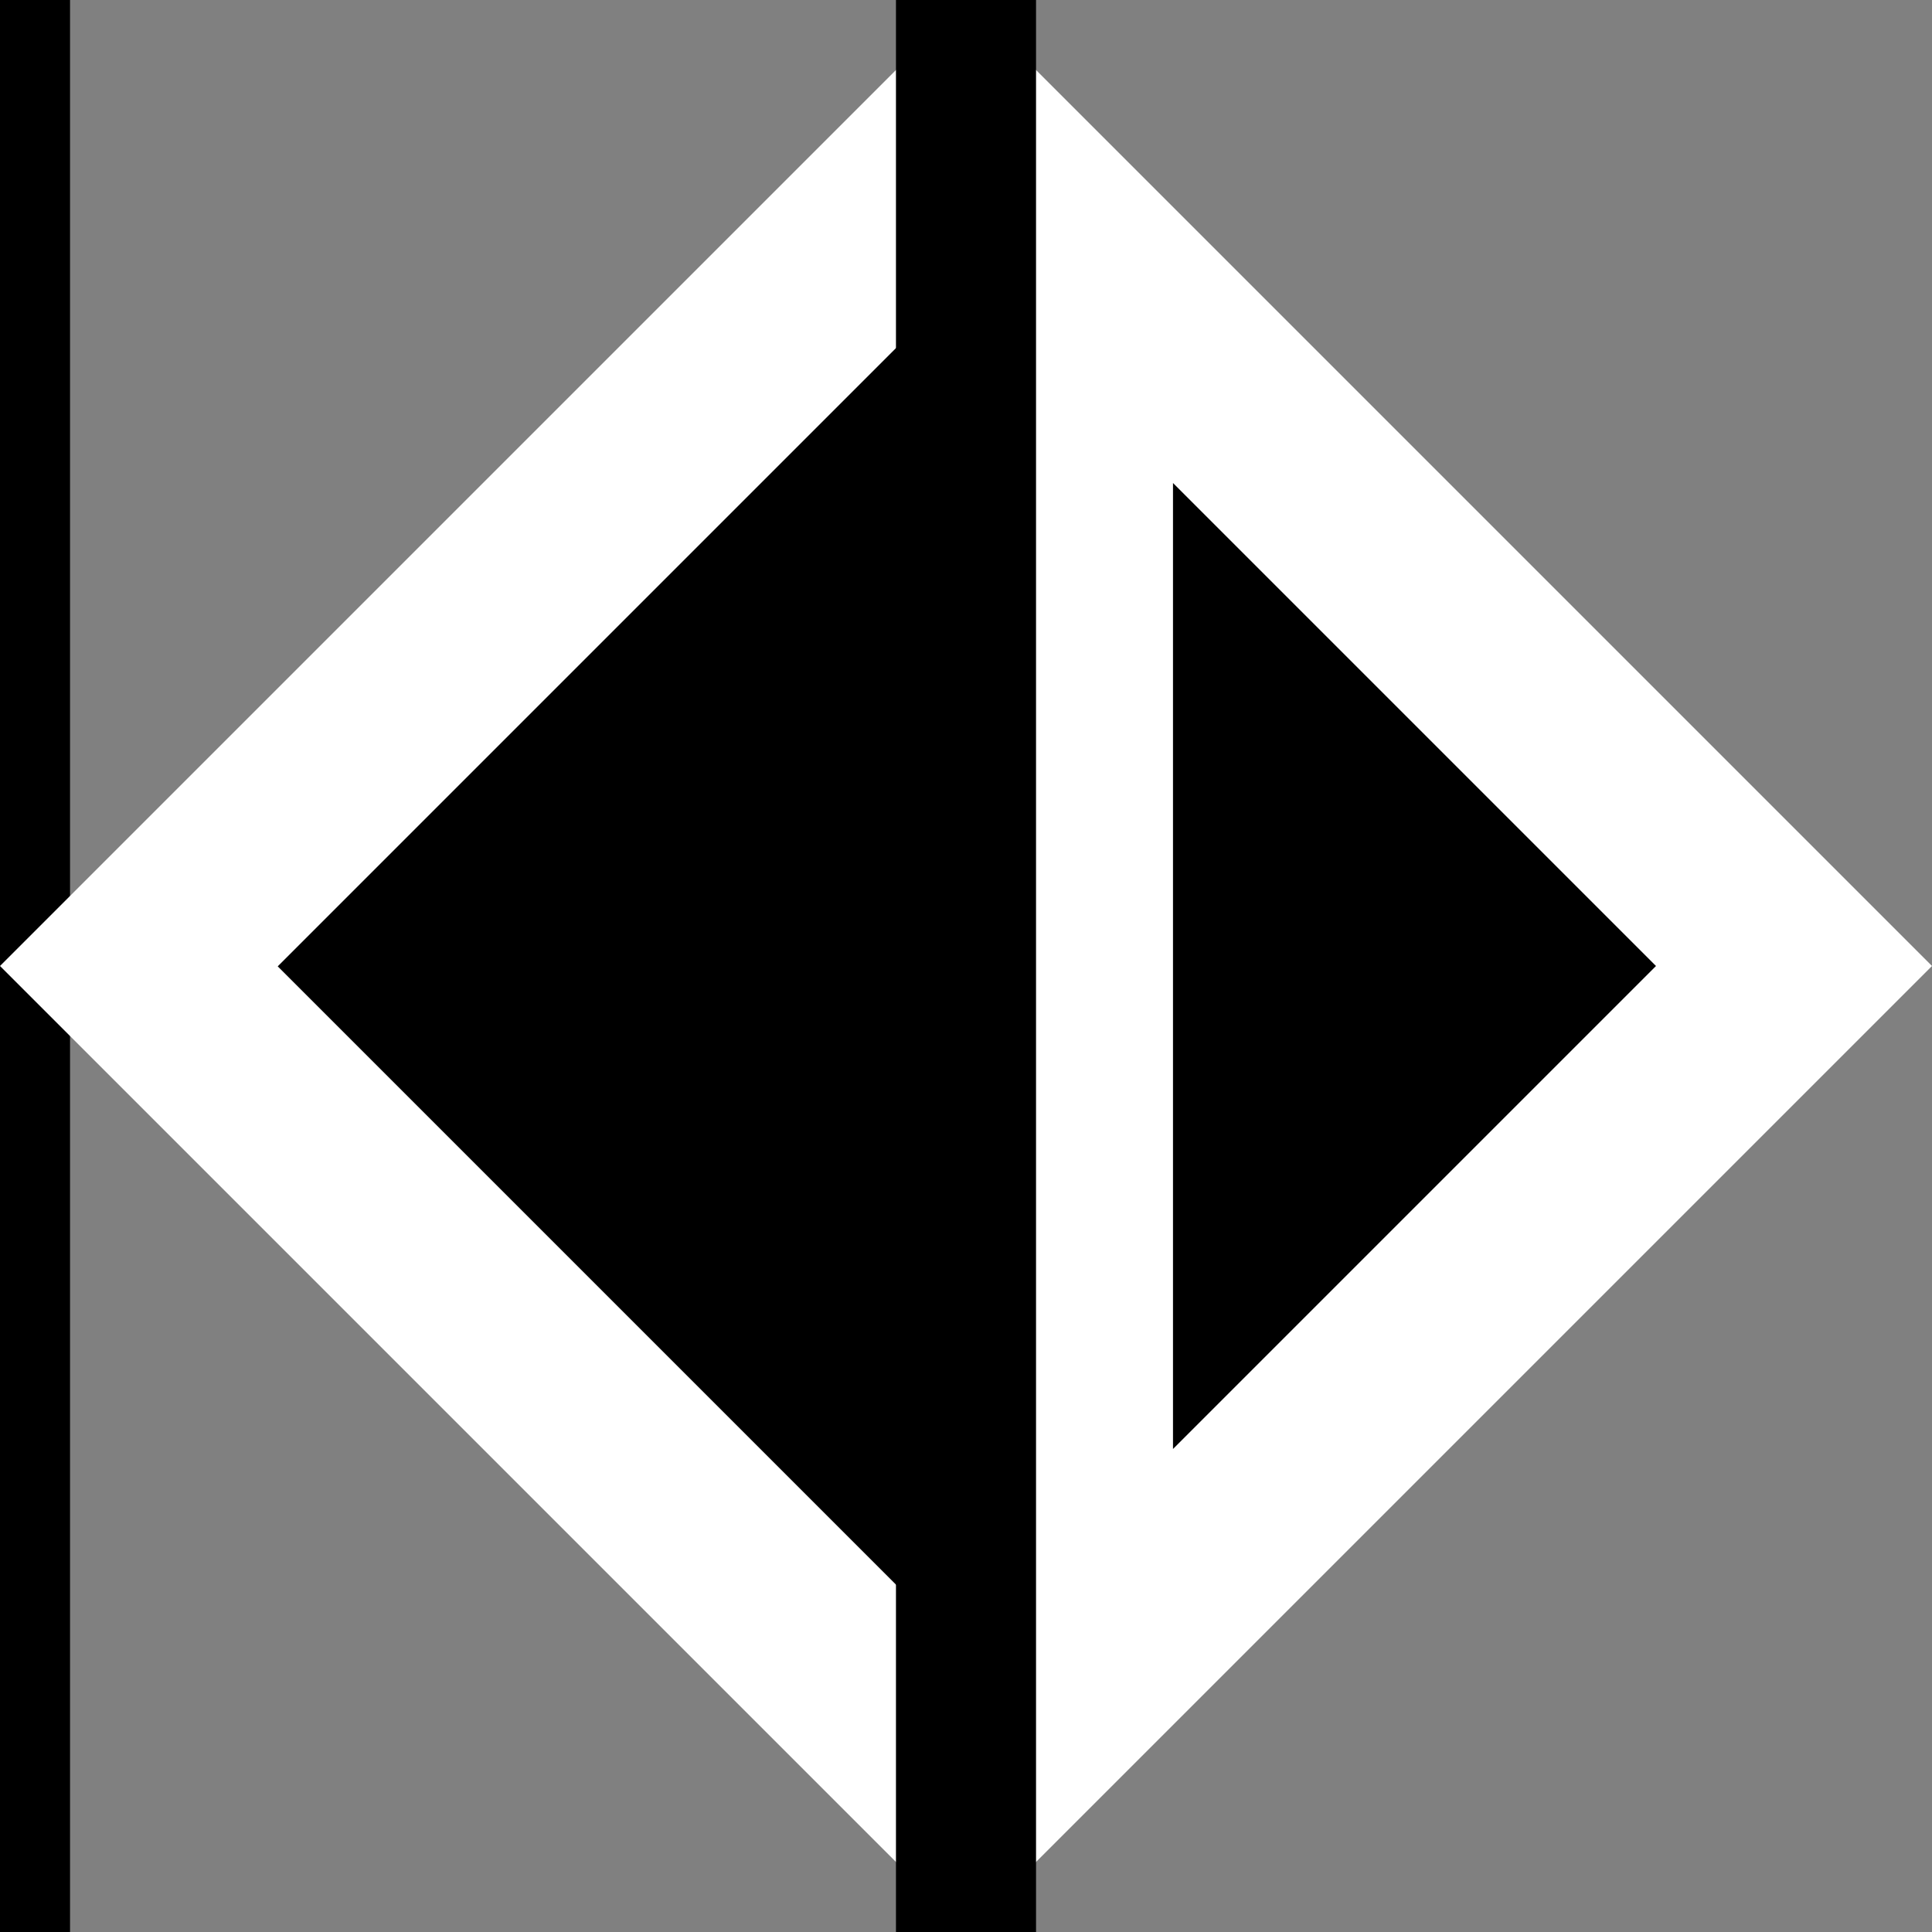
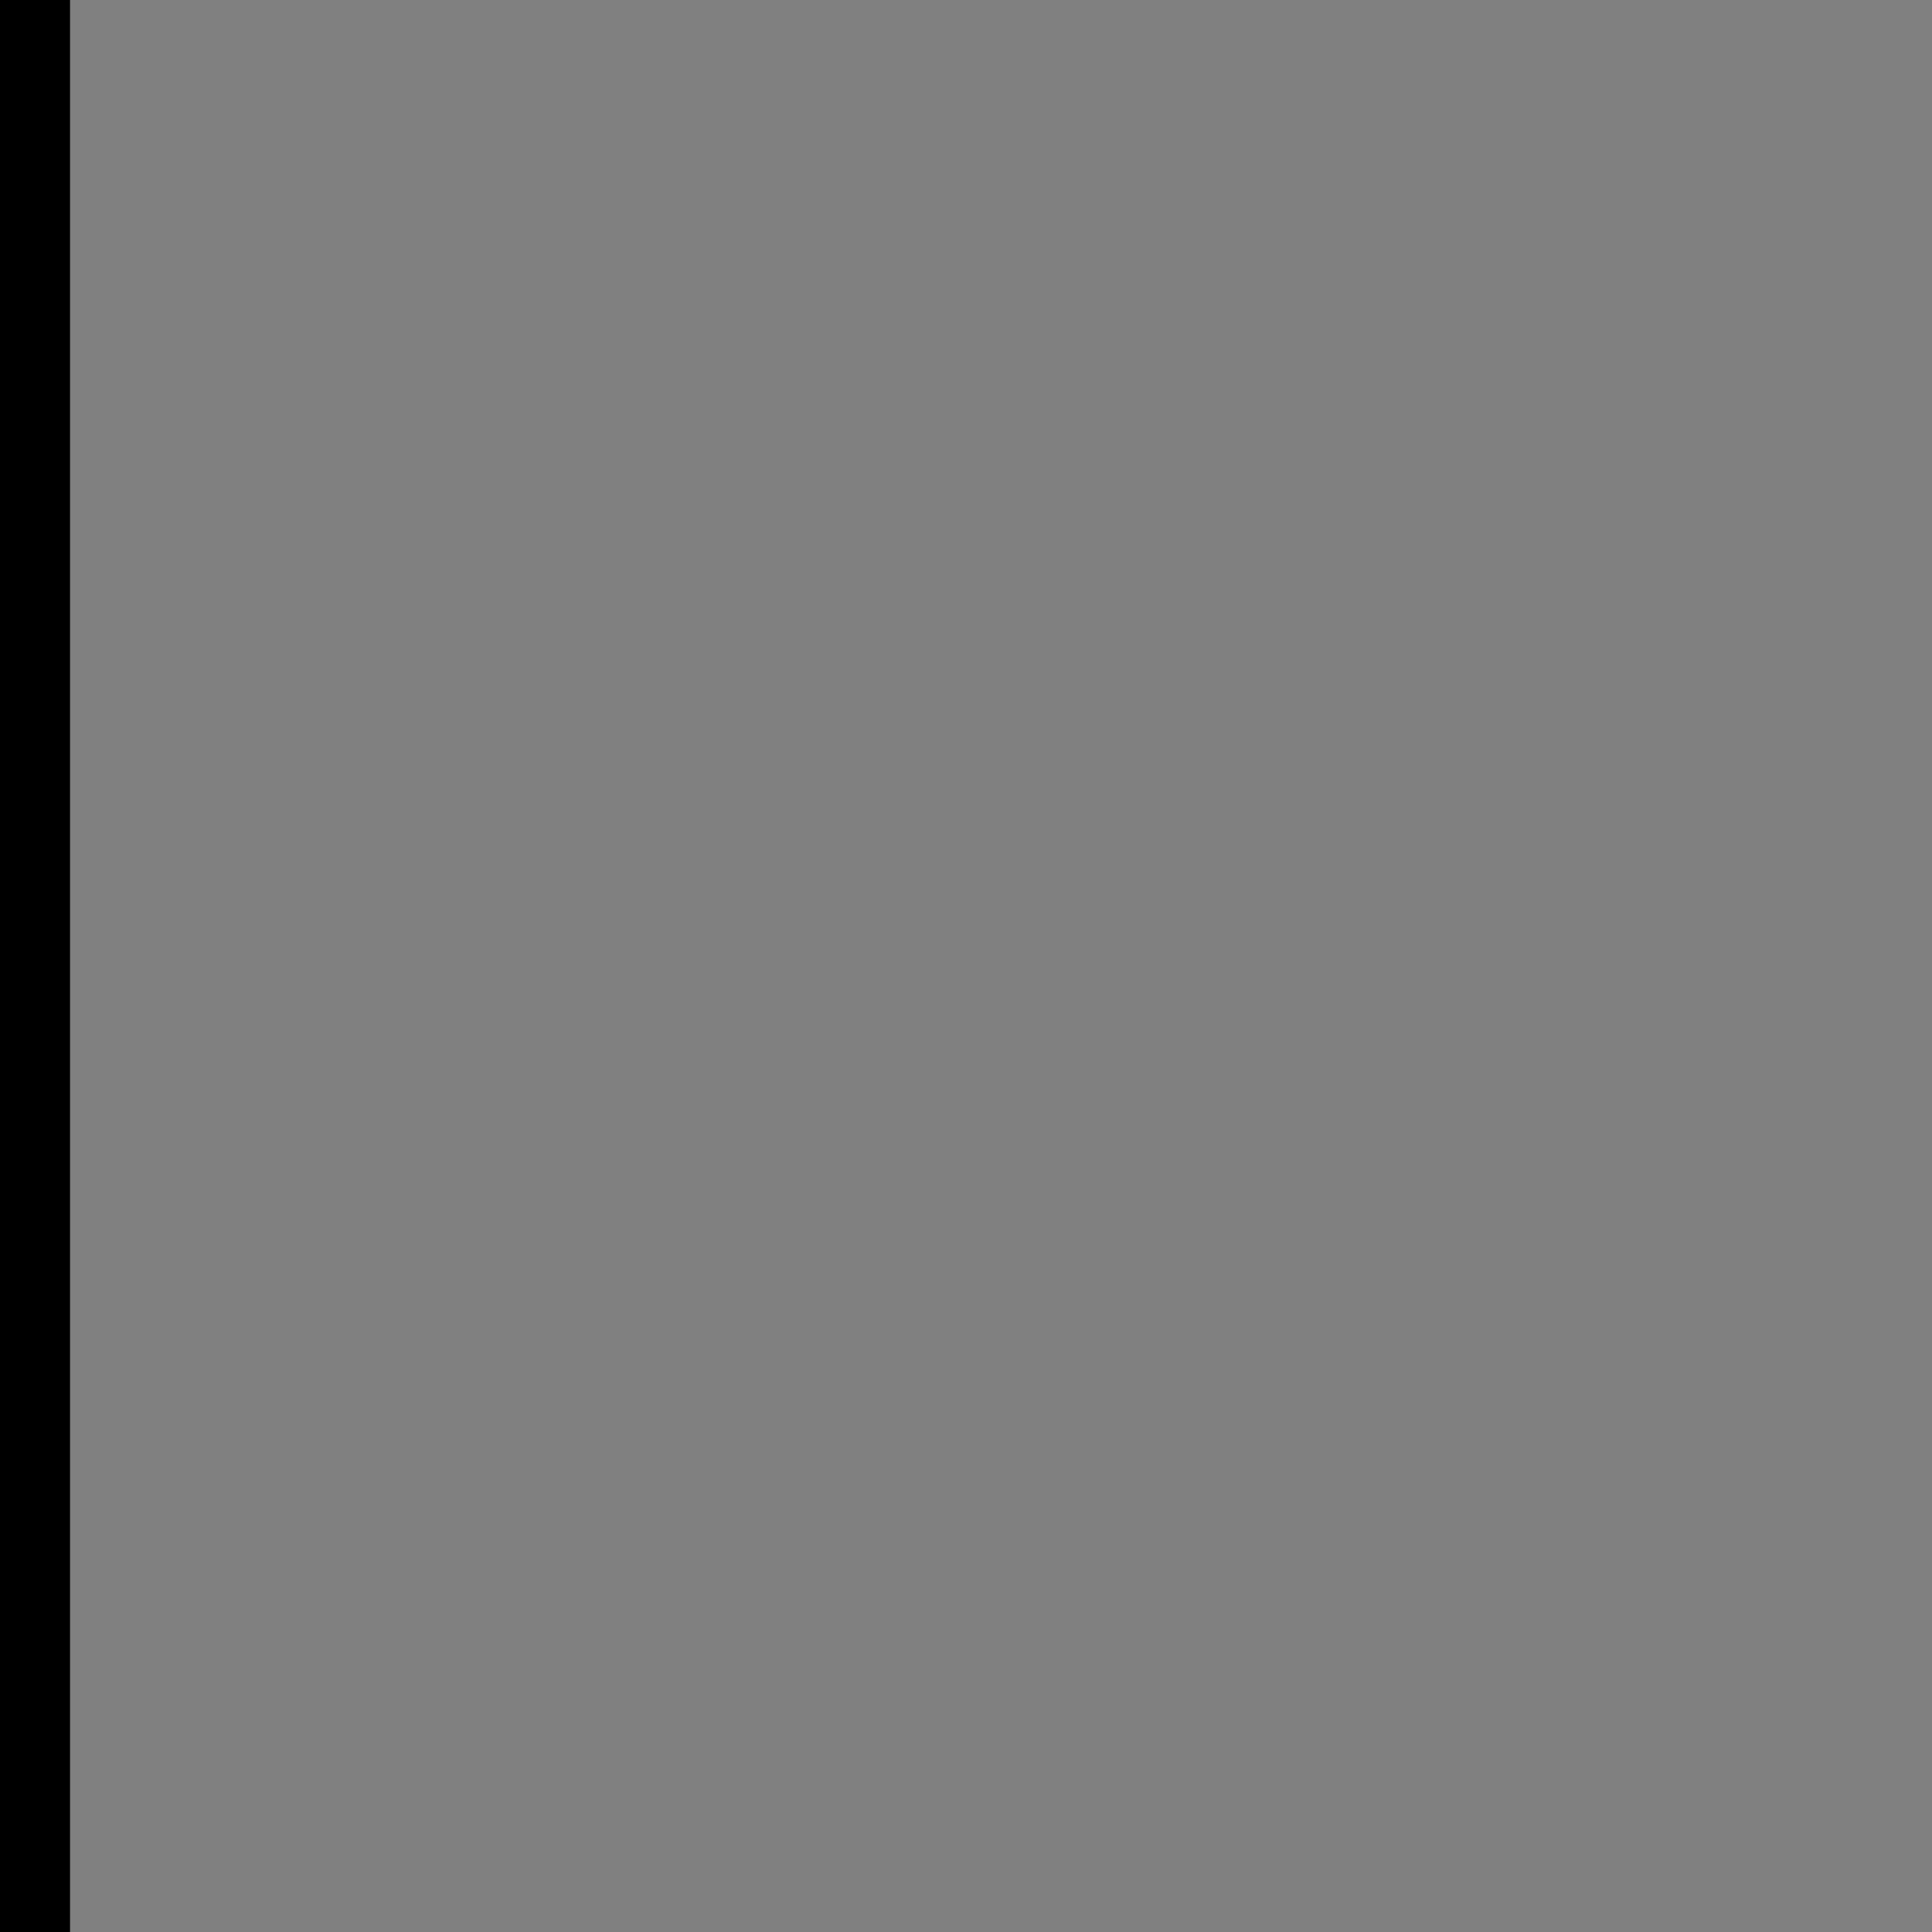
<svg xmlns="http://www.w3.org/2000/svg" width="800px" height="800px" viewBox="0 0 800 800" version="1.1">
  <rect x="0" y="0" width="800" height="800" fill="#808080" stroke="none" />
  <title>icon</title>
  <defs />
  <g id="icon" stroke="none" stroke-width="1" fill="none" fill-rule="evenodd">
    <g id="Icon">
      <g id="D" transform="translate(400, 0)">
-         <polygon id="D-Outer" fill="#FFFFFF" transform="translate(200, 400) rotate(180) translate(-200, -400) " points="0 400 400 0 400 800" />
-         <polygon id="D-Inner" fill="#000000" points="85.714 200 285.714 400 85.714 600" />
-       </g>
+         </g>
      <polygon id="Split" fill="#000000" points="0 -1 0 801 29 801 29 -1" />
      <g id="C">
-         <polygon id="C-Outer" fill="#FFFFFF" points="0 400 400 0 400 800" />
-         <polygon id="C-Inner" fill="#000000" points="372.143 143 115 400.143 372.143 657.286" />
-       </g>
-       <polygon id="Split" fill="#000000" points="371 0 371 800 429 800 429 0" />
+         </g>
    </g>
  </g>
</svg>